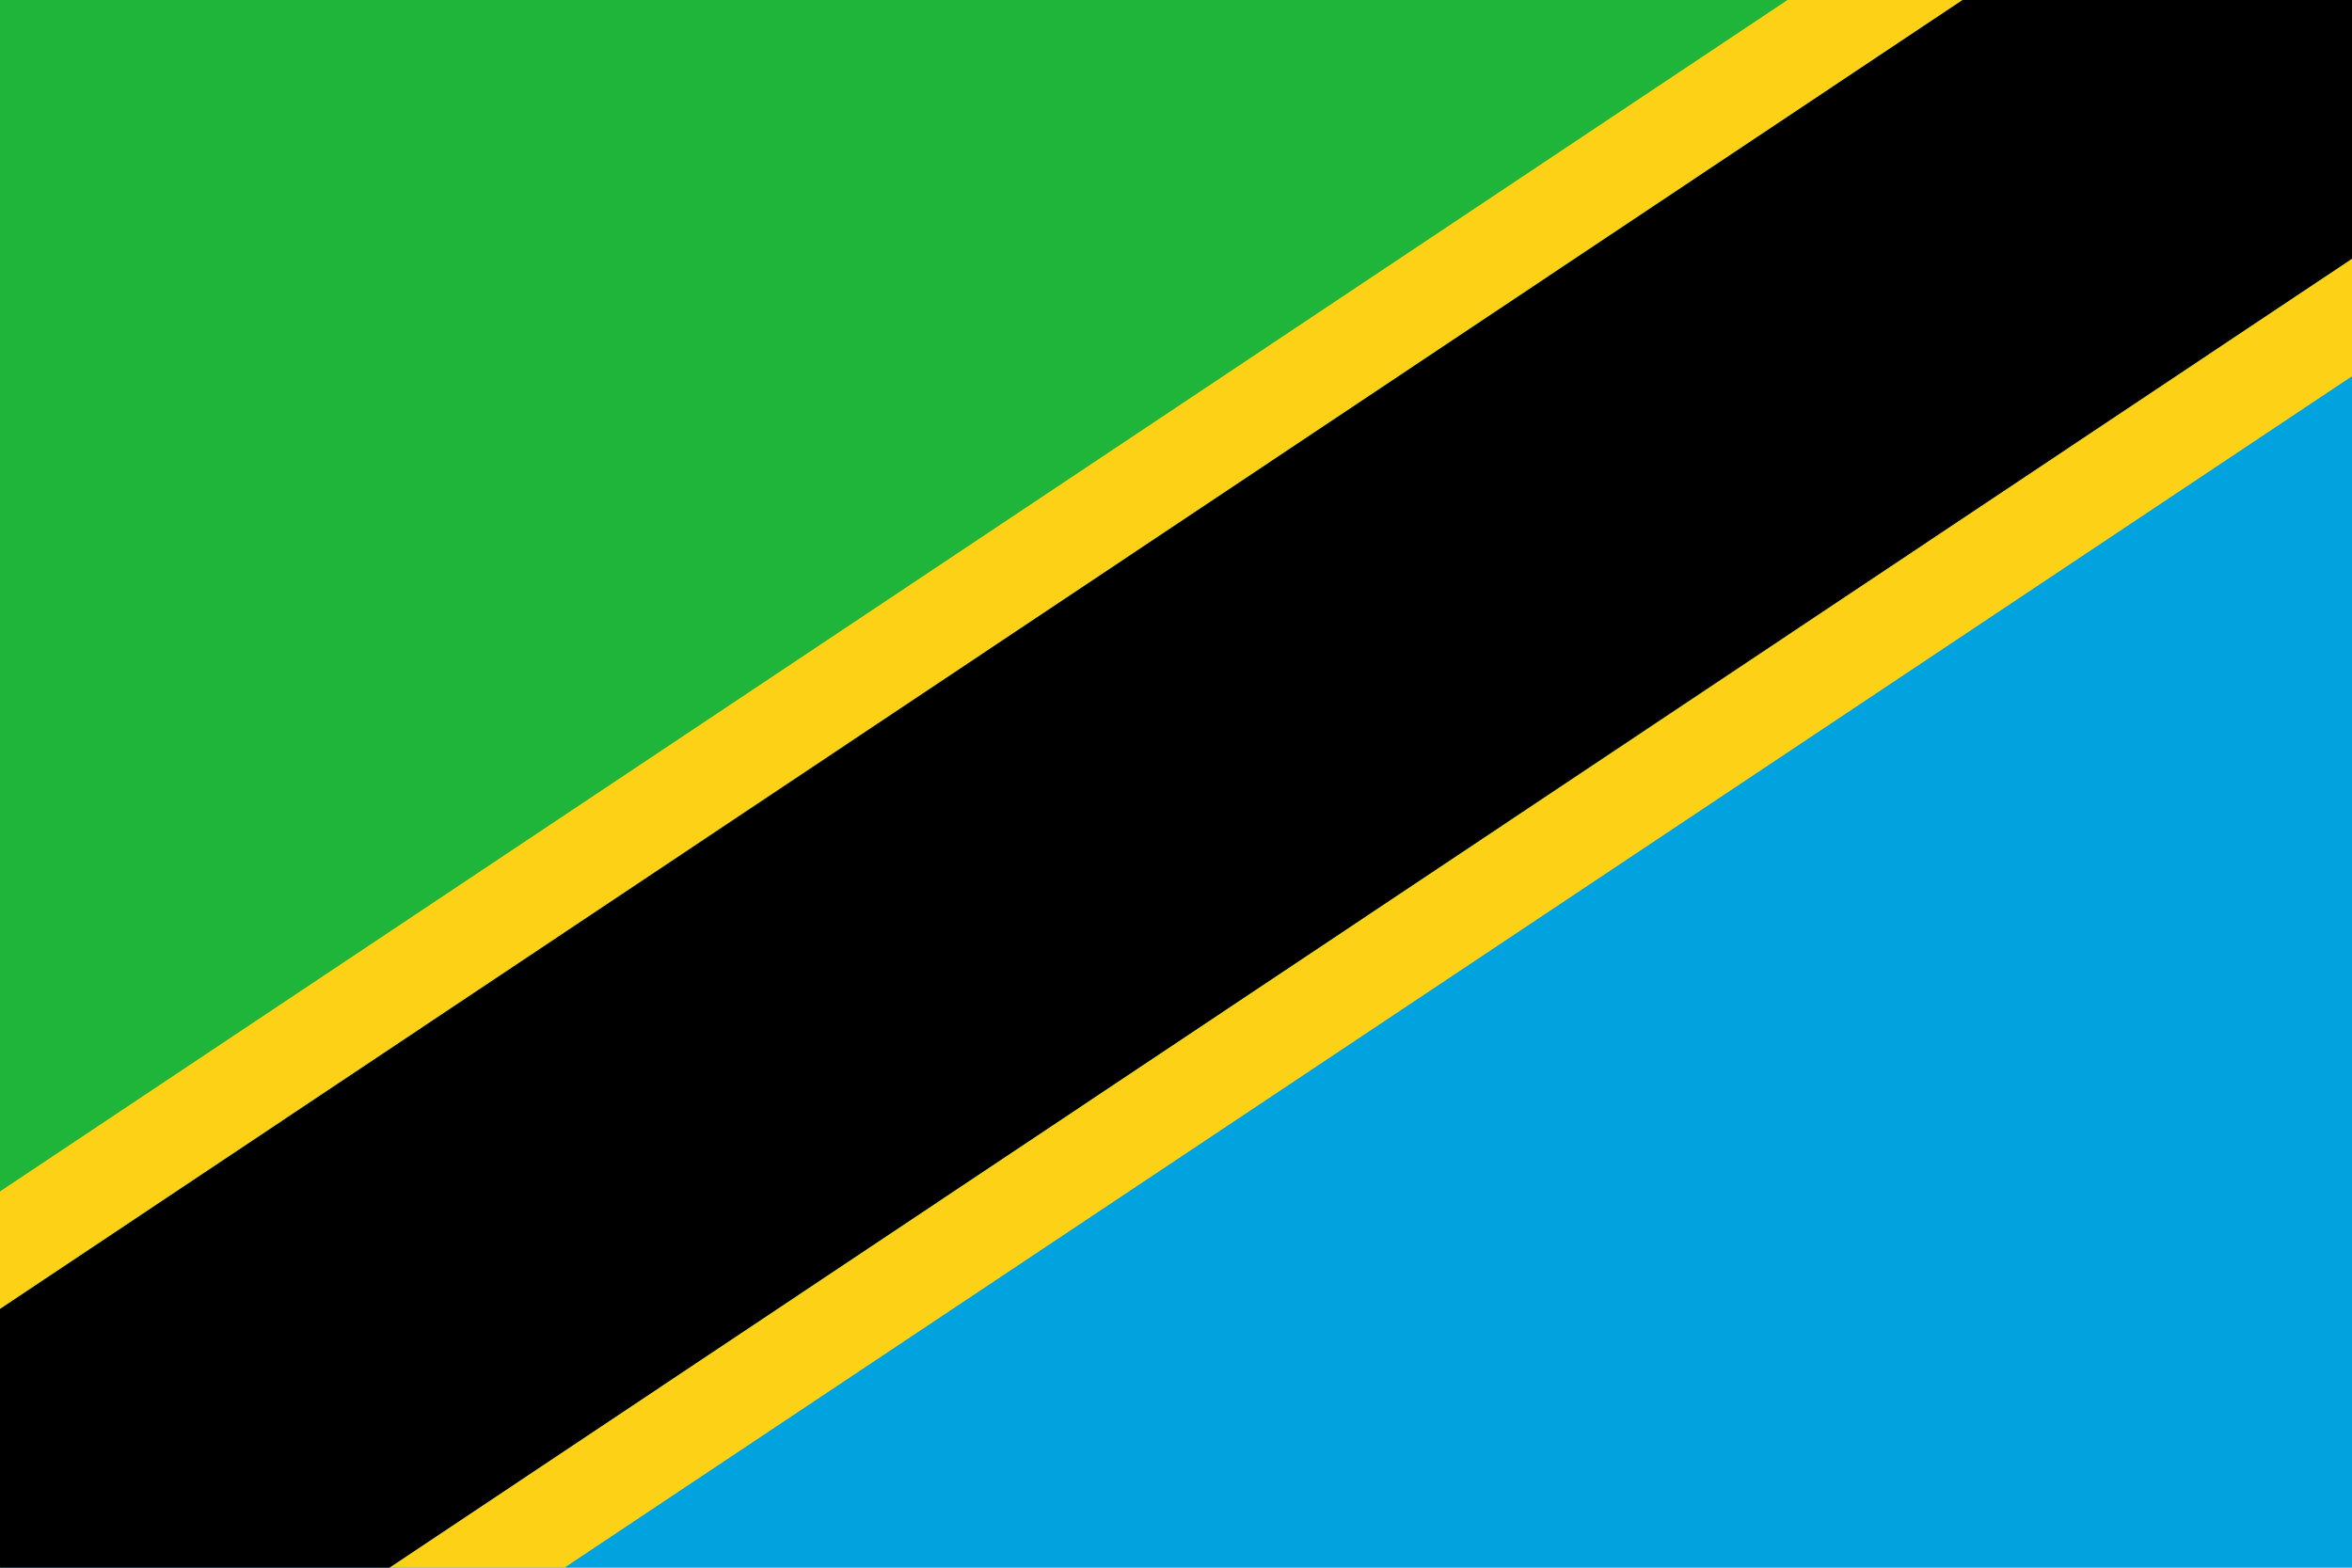
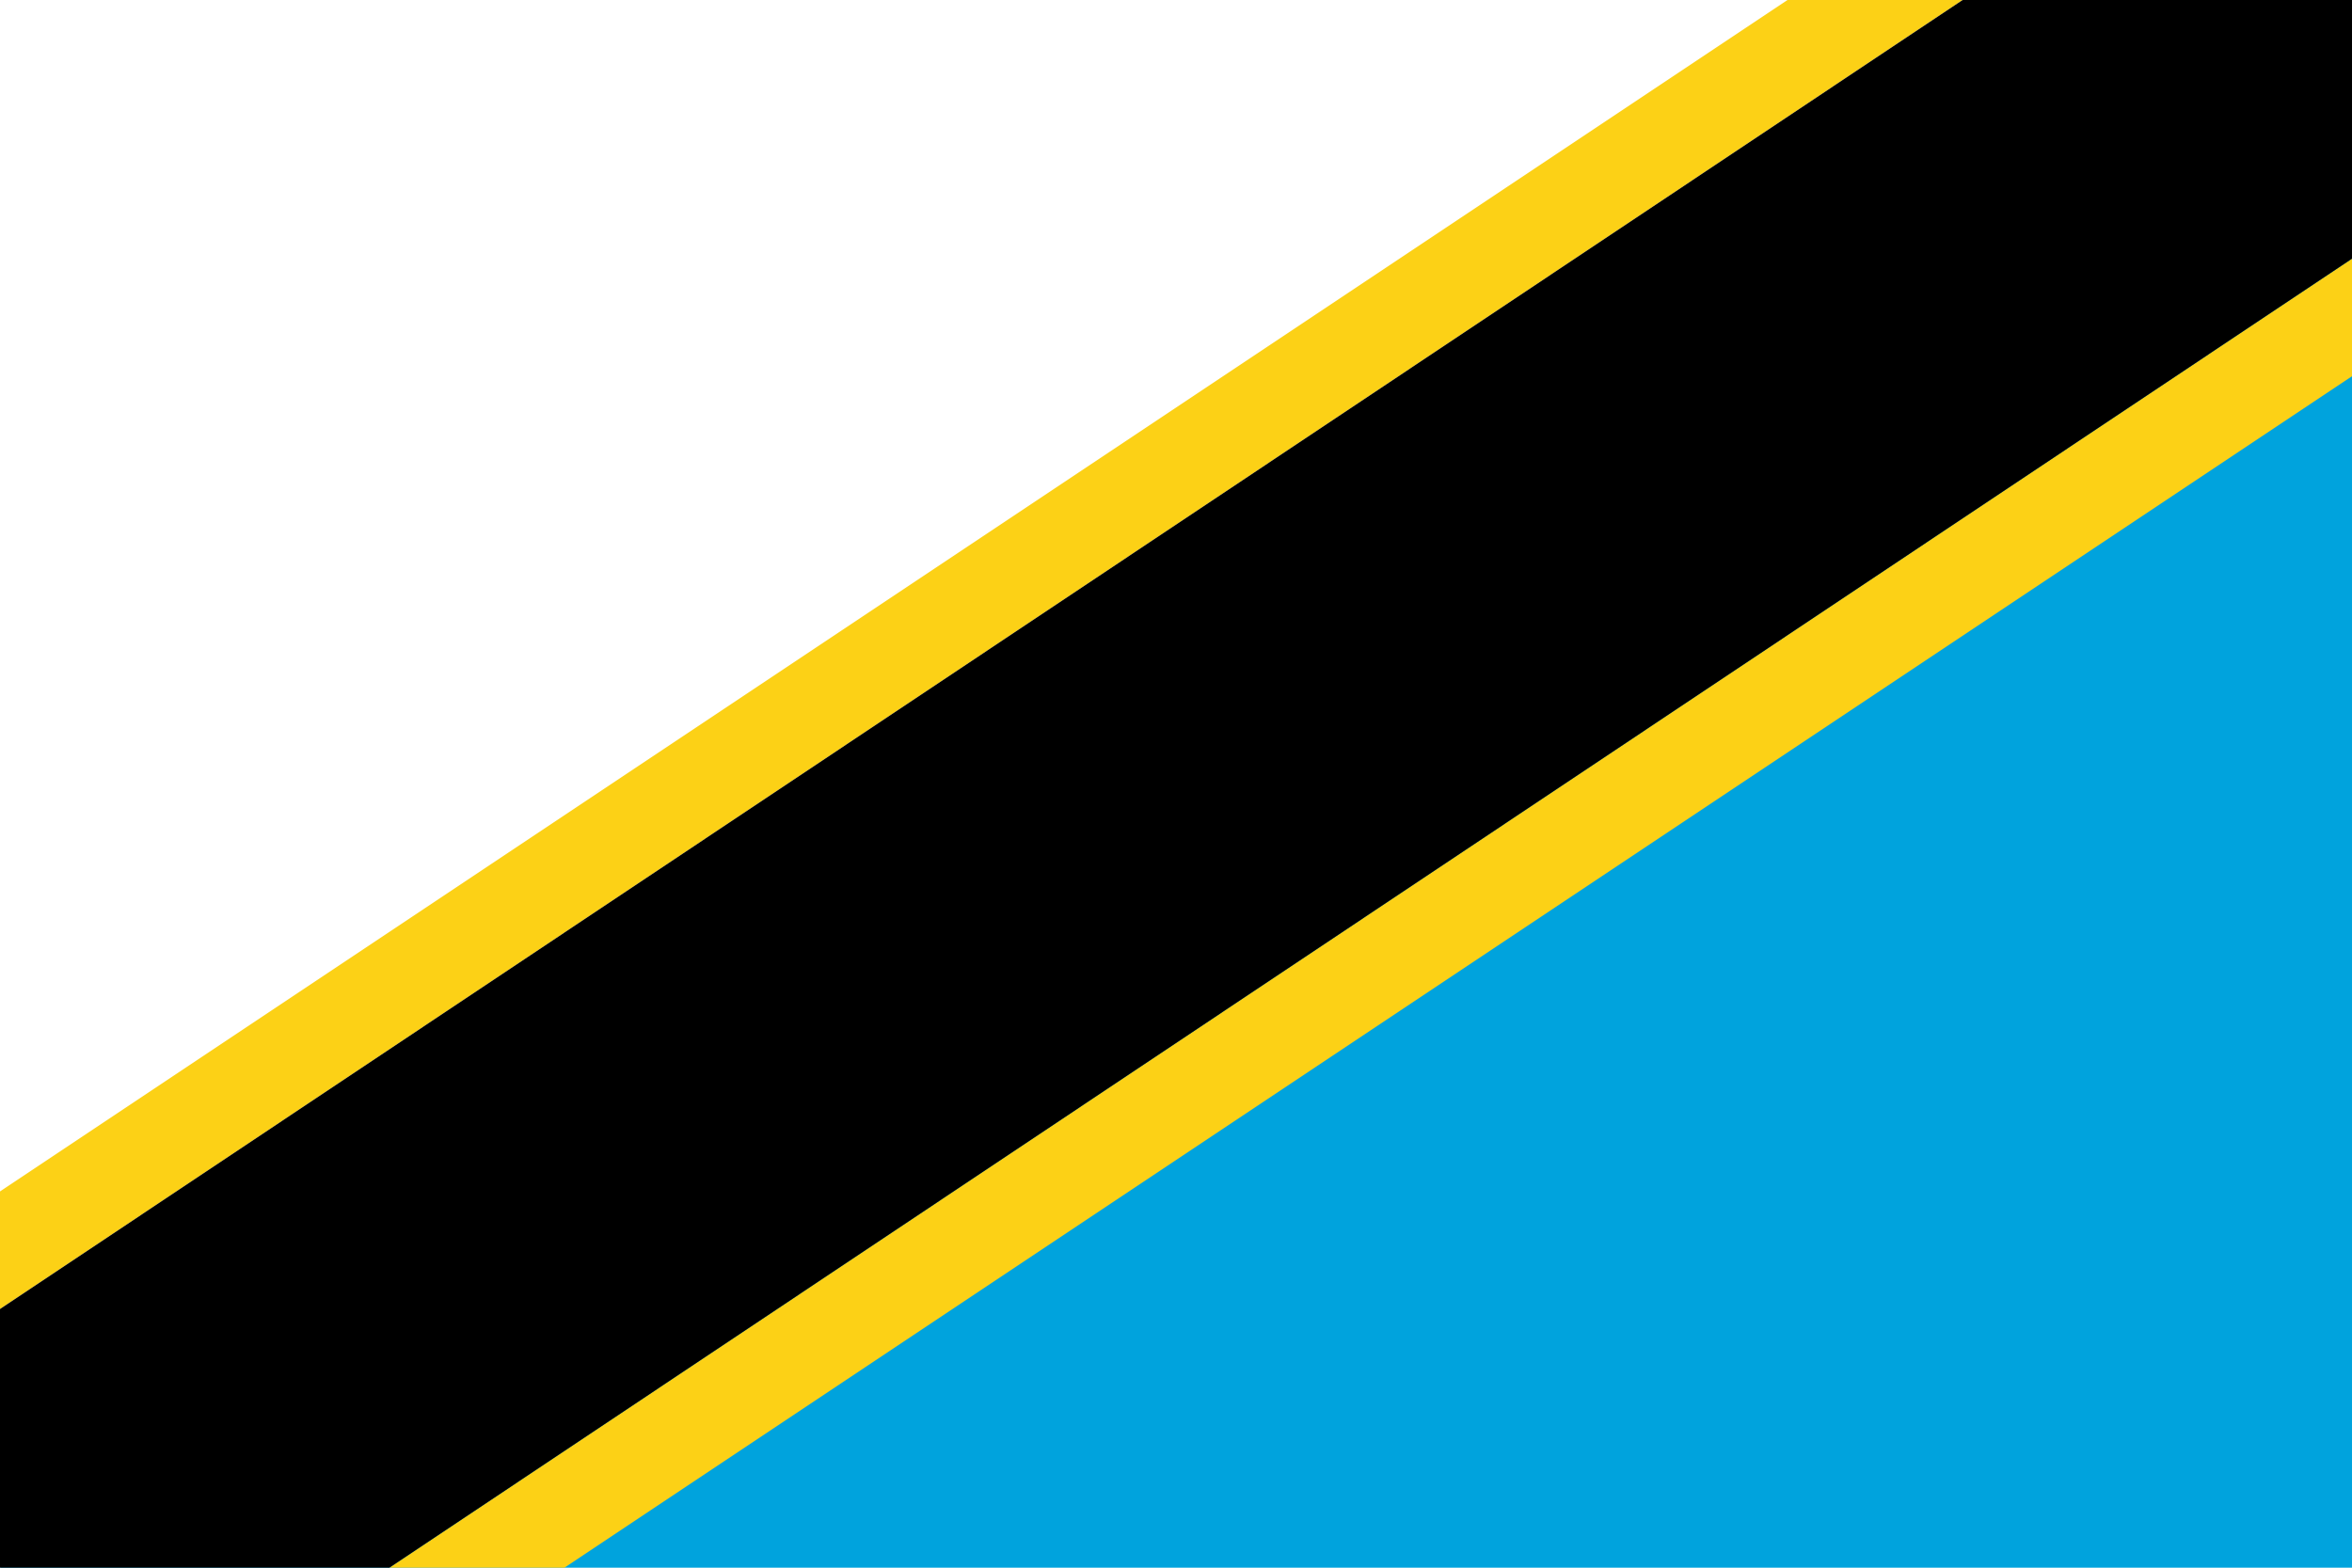
<svg xmlns="http://www.w3.org/2000/svg" version="1.1" id="Layer_1" x="0px" y="0px" viewBox="0 0 90 60" style="enable-background:new 0 0 90 60;" xml:space="preserve">
  <style type="text/css">
	.st0{fill:#1EB53A;}
	.st1{fill:#00A3DD;}
	.st2{fill:#FCD116;}
</style>
  <g>
-     <polygon class="st0" points="0,0 90,0 0,60  " />
    <polygon class="st1" points="0,60 90,60 90,0  " />
    <polygon class="st2" points="90,9.9 14.9,60 21.6,60 90,14.4  " />
    <polygon class="st2" points="75.1,0 68.4,0 0,45.6 0,50.1  " />
    <polygon points="90,0 75.1,0 0,50.1 0,60 14.9,60 90,9.9 90,0  " />
  </g>
</svg>